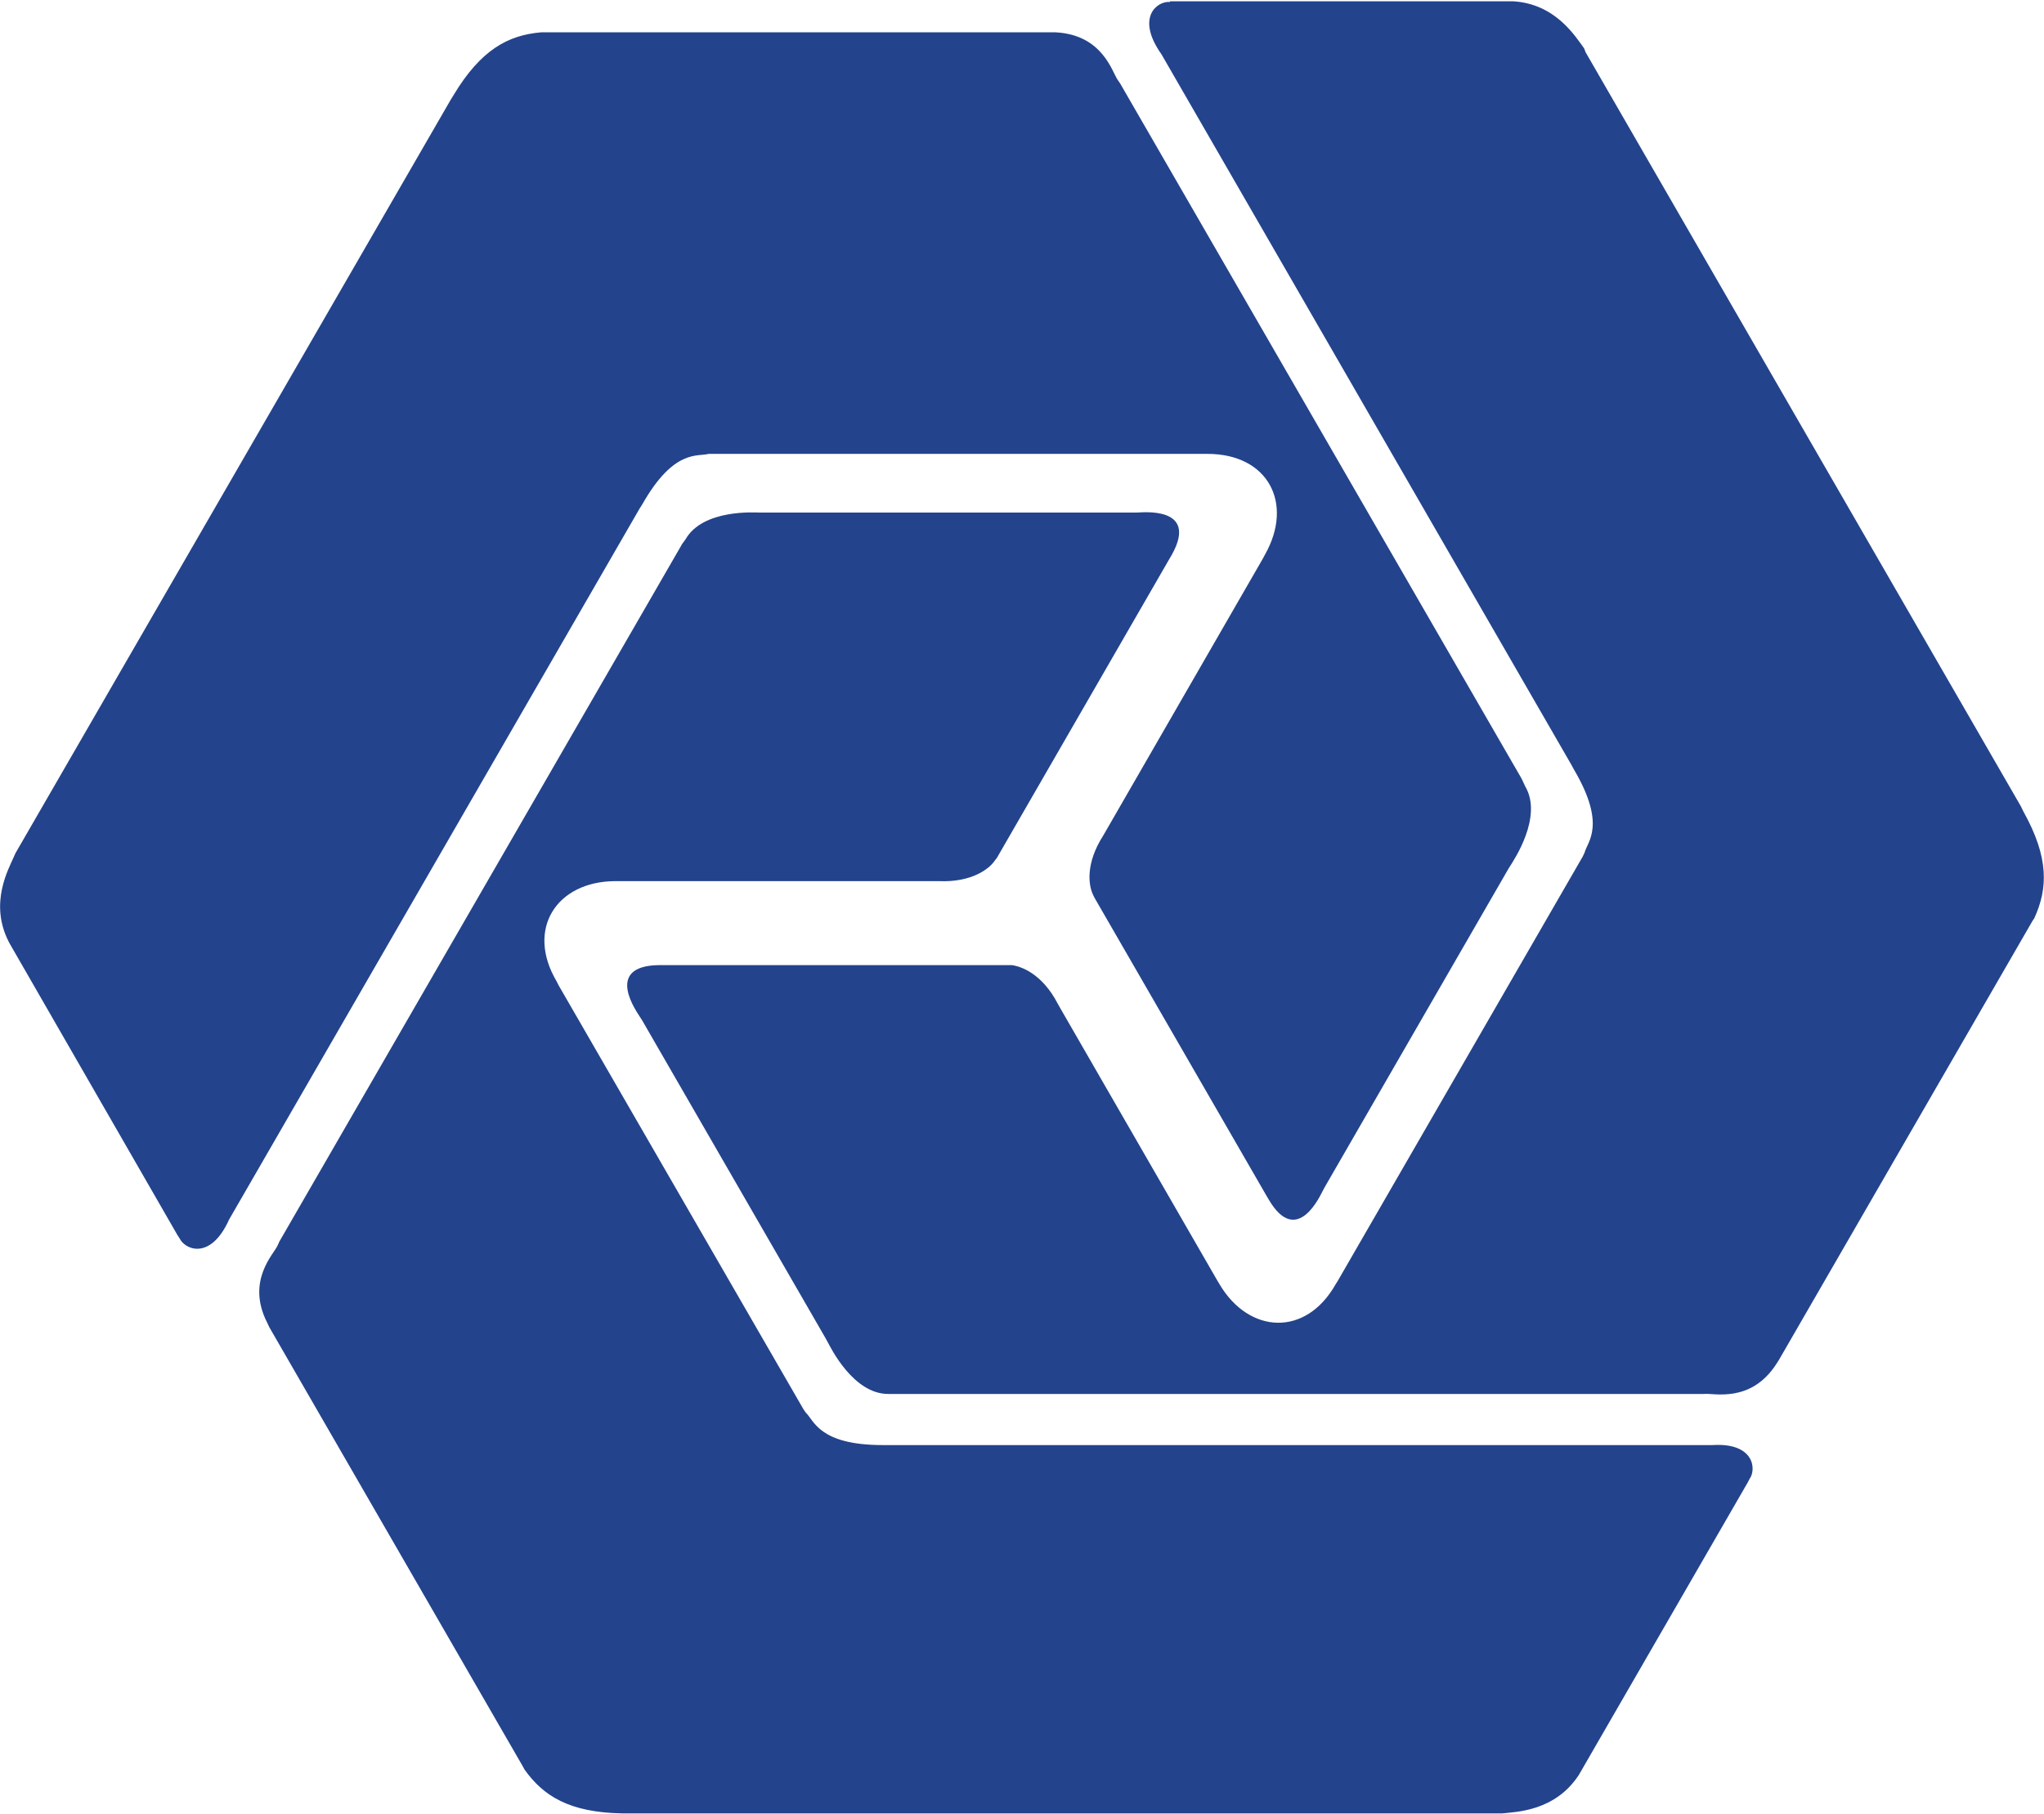
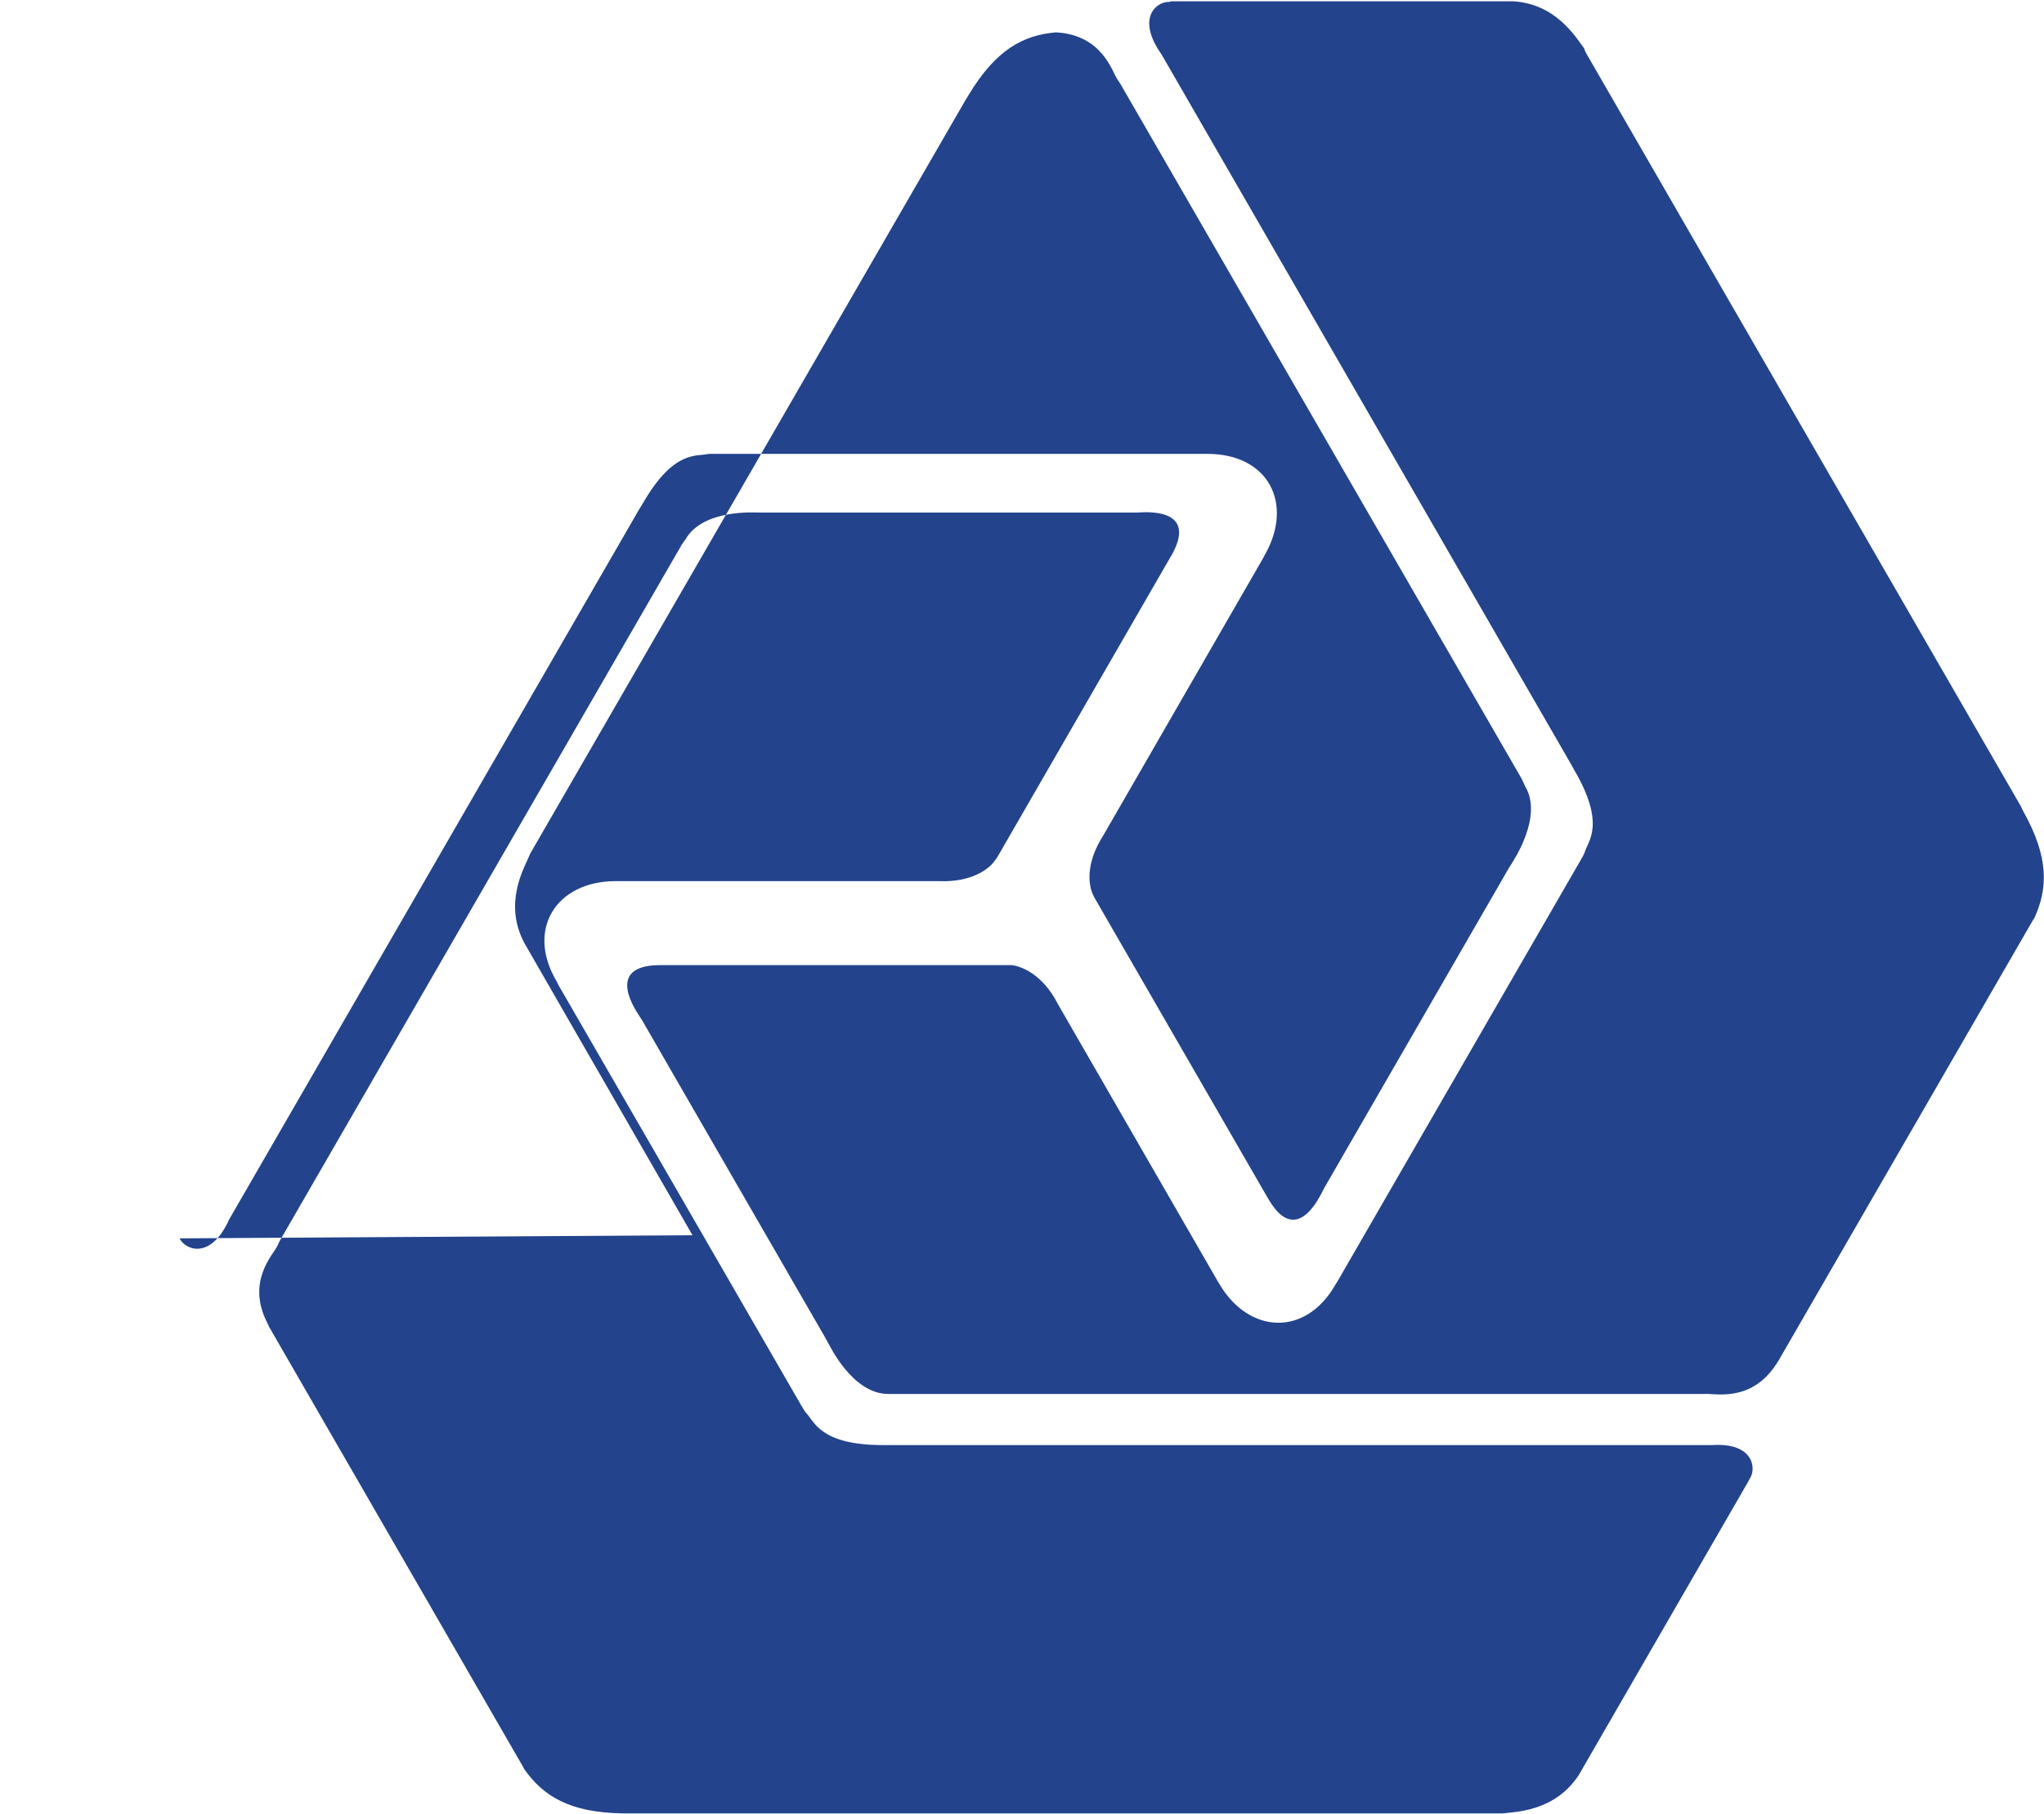
<svg xmlns="http://www.w3.org/2000/svg" version="1.2" viewBox="0 0 1567 1391" width="1567" height="1391">
  <title>logo (5)-svg</title>
  <style>
		.s0 { fill: #23438c } 
	</style>
-   <path id="Layer" class="s0" d="m1341.3 1133.9c5.4-7.4 3.4-27.9-28.4-25.9h-2.7-633.4c-49 0-52.7-19-59-24.8l-1.8-2.6-187.8-325.2-1.5-3c-23.7-40.1 0-76.5 44.7-76.8h248.3c25.3 1.1 38.8-9.5 42.9-15.7l1.7-2.2 132.1-229 2-3.4c21-37.9-24.2-32.2-26.8-32.3h-3.1-282.3-3.8c-2.8 0-43.5-3-56.9 20.6l-2.7 3.7-1 1.8-307.6 532.8-1.4 3.1c-2.8 6.5-24.3 27-8 59.1l1.7 3.6 194.5 337 1 1.9c14.4 20.4 34.4 33.1 75.1 33.8h4.5 670.2c10.5-1.2 40.2-1.6 58.4-29.2l1.3-2.2 128.4-222.4zm-444.3-1132.4c-9.4-0.9-25.8 11-8.1 37.9l1.5 2.2 314.5 545.2 1.9 3.5c24.8 42.3 10.2 55 8 63.4l-1.4 3-187.7 325.2-1.8 2.9c-23 40.5-66.4 37.9-88.9 0l-1.8-3-120.2-208.5-2.2-3.9c-11.7-22.5-27.6-28.4-35.1-29.4h-2.7-267.9c-43.1 0.6-15.9 37.1-14.7 39.4l1.7 2.6 141 244.4 1.9 3.5c1.4 2.4 19 39.2 46.2 38.9h4.6 617.3 3.3c7.1-0.9 35.6 7.4 55.3-22.8l2.1-3.3 194.5-336.8 1.2-1.7c10.5-22.9 11.5-46.5-8.3-82l-2-4.1-333.6-578-1.2-3.1c-6.3-8.4-21.5-34.1-54.4-36h-263zm-759.3 948c3.8 8.3 22.5 16.8 36.7-11.8l1.1-2.4 314.8-545.3 2.1-3.3c24.2-42.7 42.5-36.4 50.9-38.7h3.2 379.2c46.5 0 66.3 37.9 44.1 77.2l-1.6 3-120.2 208.6-2.2 3.8c-13.7 21.4-11.3 37.9-8 45.1l1.2 2.5 131.8 228.4 2 3.4c21.9 37 40-4.9 41.3-7l1.5-2.8 141-244.4 2.1-3.3c1.4-2.5 24.4-36.2 10.6-59.5l-1.9-4.1-0.9-1.9-307.7-532.9-1.9-2.8c-4.2-5.7-11.3-34.5-47.4-36.5h-3.8-391c-25 2.2-45.9 13.1-66.9 48l-2.4 3.9-333.5 577.4-1.3 2.9c-4.1 9.5-19 35.6-3.9 65.1l1.2 2.2 128.2 222.8z" />
+   <path id="Layer" class="s0" d="m1341.3 1133.9c5.4-7.4 3.4-27.9-28.4-25.9h-2.7-633.4c-49 0-52.7-19-59-24.8l-1.8-2.6-187.8-325.2-1.5-3c-23.7-40.1 0-76.5 44.7-76.8h248.3c25.3 1.1 38.8-9.5 42.9-15.7l1.7-2.2 132.1-229 2-3.4c21-37.9-24.2-32.2-26.8-32.3h-3.1-282.3-3.8c-2.8 0-43.5-3-56.9 20.6l-2.7 3.7-1 1.8-307.6 532.8-1.4 3.1c-2.8 6.5-24.3 27-8 59.1l1.7 3.6 194.5 337 1 1.9c14.4 20.4 34.4 33.1 75.1 33.8h4.5 670.2c10.5-1.2 40.2-1.6 58.4-29.2l1.3-2.2 128.4-222.4zm-444.3-1132.4c-9.4-0.9-25.8 11-8.1 37.9l1.5 2.2 314.5 545.2 1.9 3.5c24.8 42.3 10.2 55 8 63.4l-1.4 3-187.7 325.2-1.8 2.9c-23 40.5-66.4 37.9-88.9 0l-1.8-3-120.2-208.5-2.2-3.9c-11.7-22.5-27.6-28.4-35.1-29.4h-2.7-267.9c-43.1 0.6-15.9 37.1-14.7 39.4l1.7 2.6 141 244.4 1.9 3.5c1.4 2.4 19 39.2 46.2 38.9h4.6 617.3 3.3c7.1-0.9 35.6 7.4 55.3-22.8l2.1-3.3 194.5-336.8 1.2-1.7c10.5-22.9 11.5-46.5-8.3-82l-2-4.1-333.6-578-1.2-3.1c-6.3-8.4-21.5-34.1-54.4-36h-263zm-759.3 948c3.8 8.3 22.5 16.8 36.7-11.8l1.1-2.4 314.8-545.3 2.1-3.3c24.2-42.7 42.5-36.4 50.9-38.7h3.2 379.2c46.5 0 66.3 37.9 44.1 77.2l-1.6 3-120.2 208.6-2.2 3.8c-13.7 21.4-11.3 37.9-8 45.1l1.2 2.5 131.8 228.4 2 3.4c21.9 37 40-4.9 41.3-7l1.5-2.8 141-244.4 2.1-3.3c1.4-2.5 24.4-36.2 10.6-59.5l-1.9-4.1-0.9-1.9-307.7-532.9-1.9-2.8c-4.2-5.7-11.3-34.5-47.4-36.5c-25 2.2-45.9 13.1-66.9 48l-2.4 3.9-333.5 577.4-1.3 2.9c-4.1 9.5-19 35.6-3.9 65.1l1.2 2.2 128.2 222.8z" />
</svg>